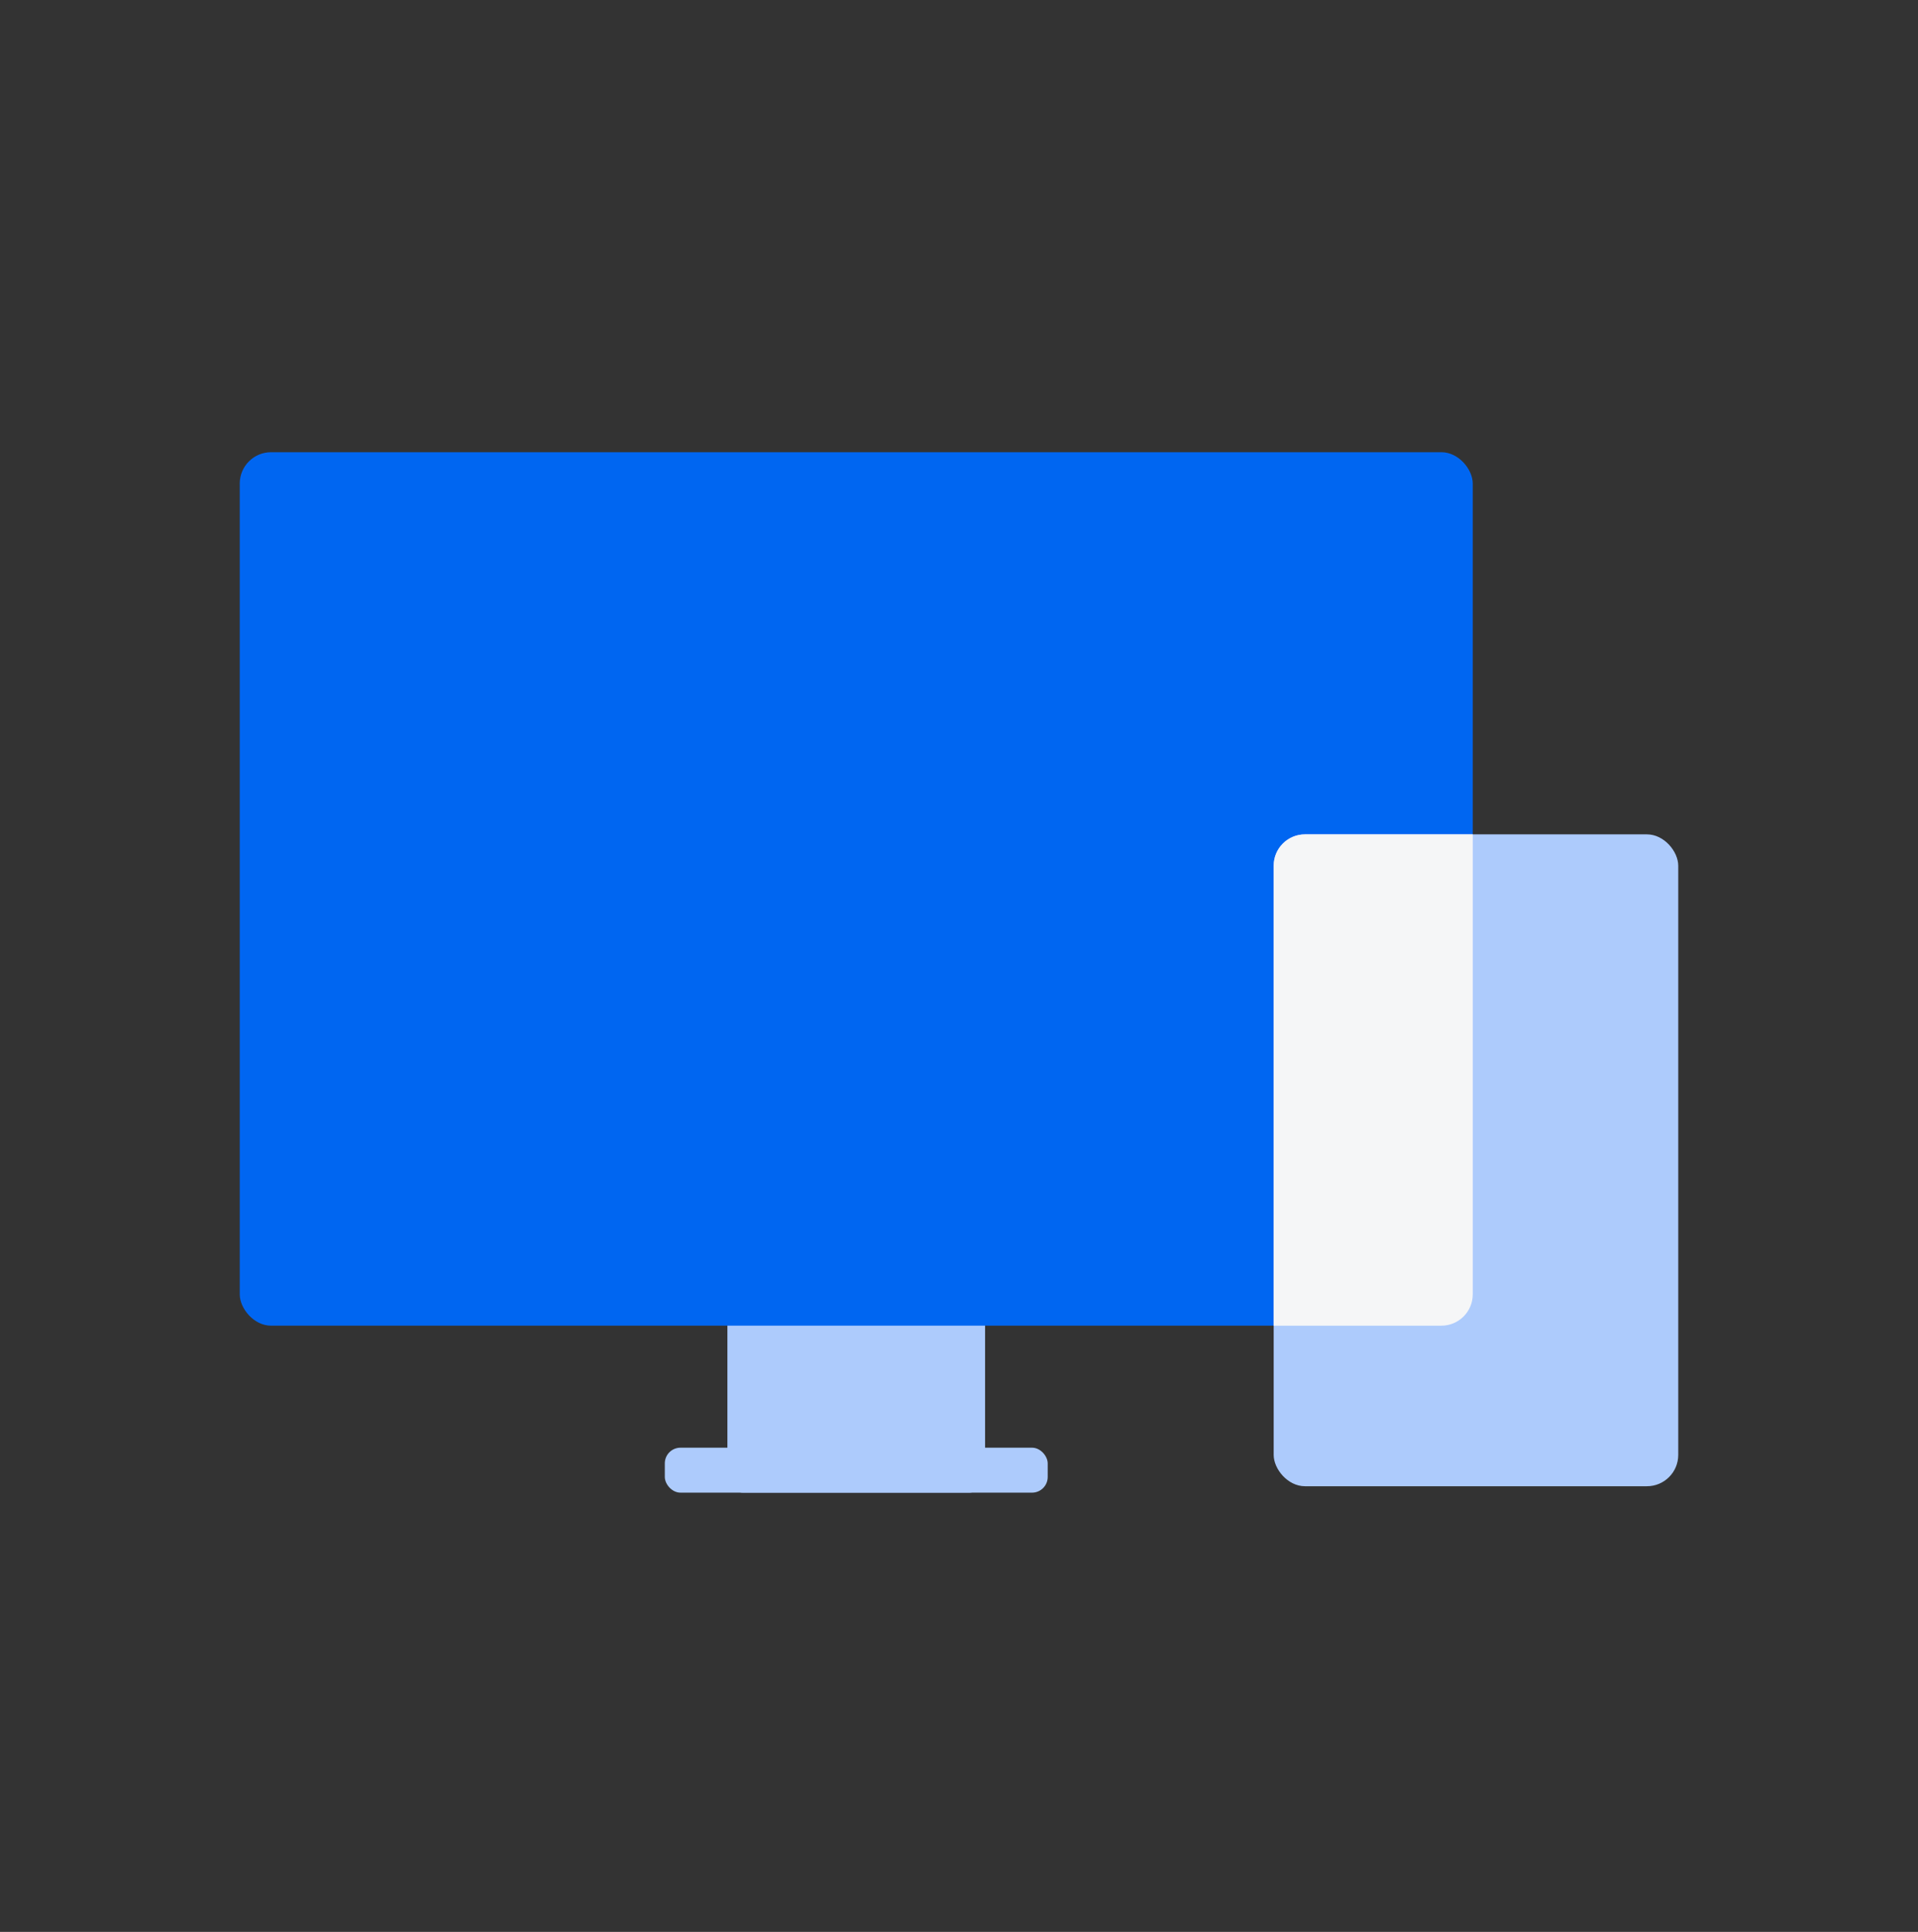
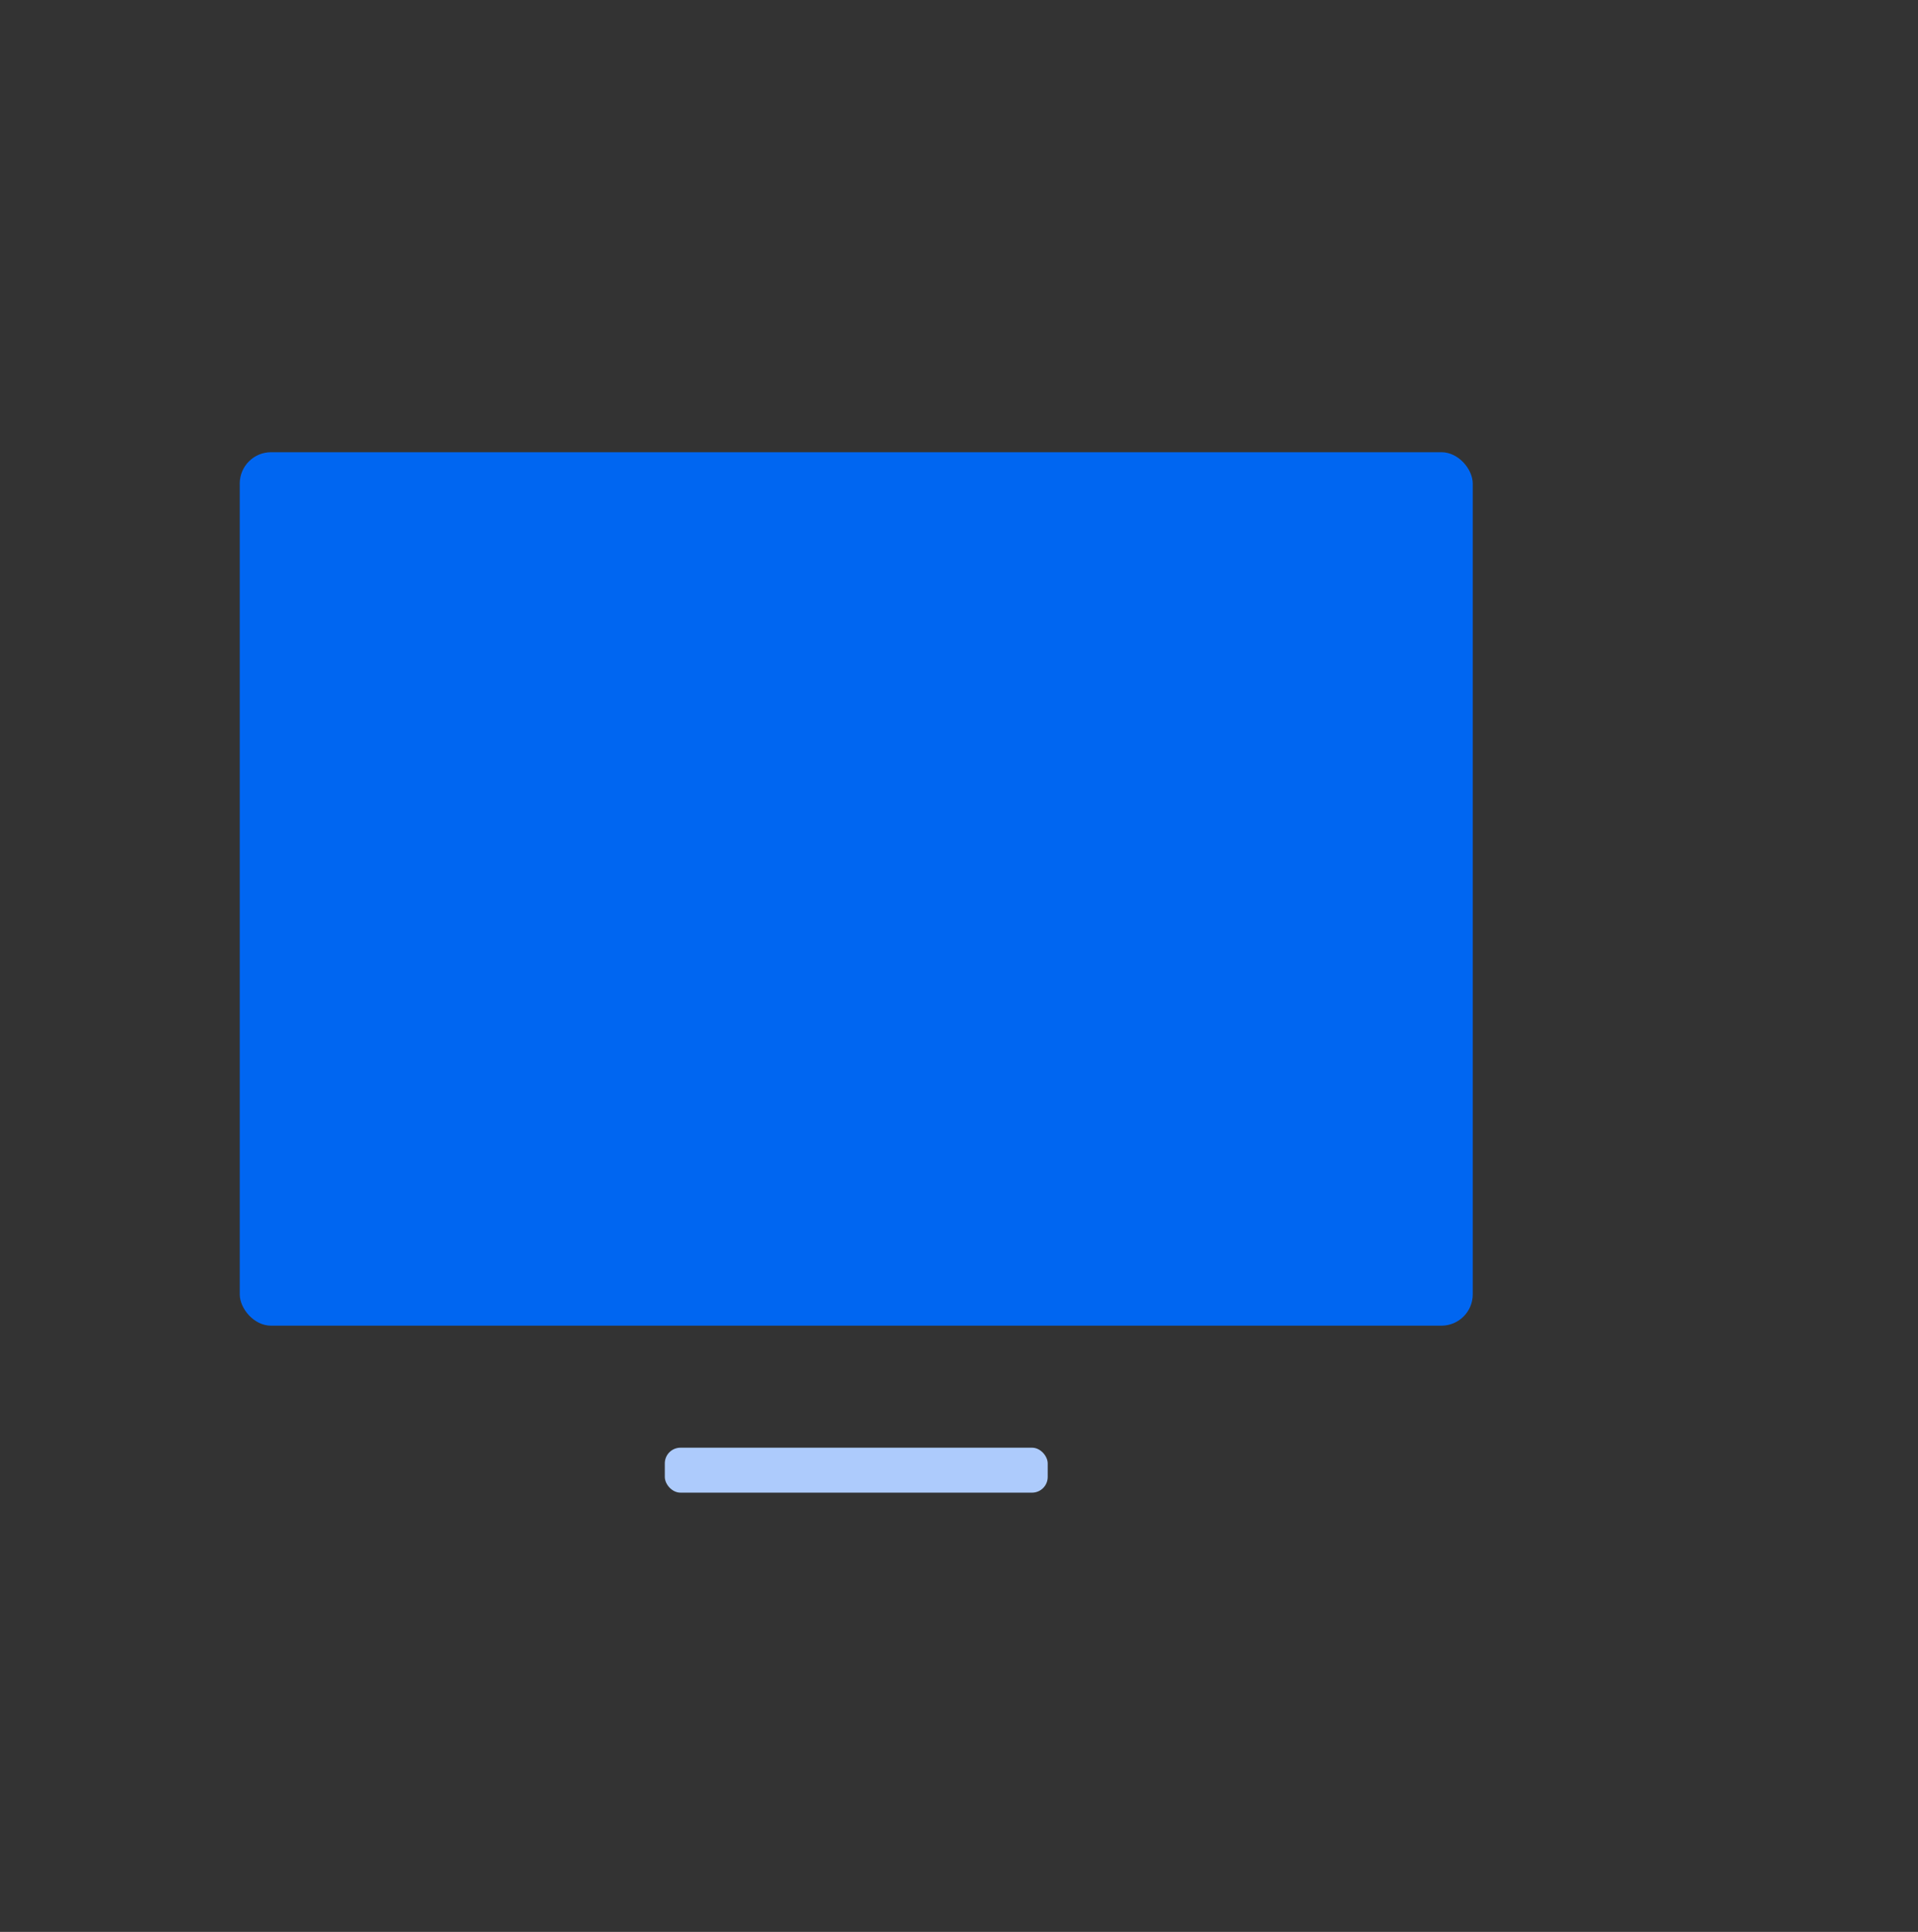
<svg xmlns="http://www.w3.org/2000/svg" width="140" height="141" viewBox="0 0 140 141" fill="none">
  <rect x="0" y="0" width="140" height="141" fill="#333333" stroke="none" />
  <rect x="48.526" y="105.661" width="27.949" height="3.281" rx="1.143" fill="#ADCBFC" />
-   <rect x="71.904" y="90.903" width="18.04" height="18.809" rx="1.143" transform="rotate(90 71.904 90.903)" fill="#ADCBFC" />
  <rect x="17.5" y="33.005" width="90" height="63.75" rx="2.286" fill="#0066F1" />
-   <rect x="92.969" y="60.896" width="29.531" height="47.578" rx="2.286" fill="#ADCBFC" />
-   <path d="M107.5 94.469C107.5 95.731 106.476 96.755 105.214 96.755H92.969V63.182C92.969 61.919 93.993 60.896 95.255 60.896H107.5V94.469Z" fill="#F5F6F7" />
-   <circle cx="49.625" cy="47.068" r="1.125" fill="#0066F1" />
</svg>